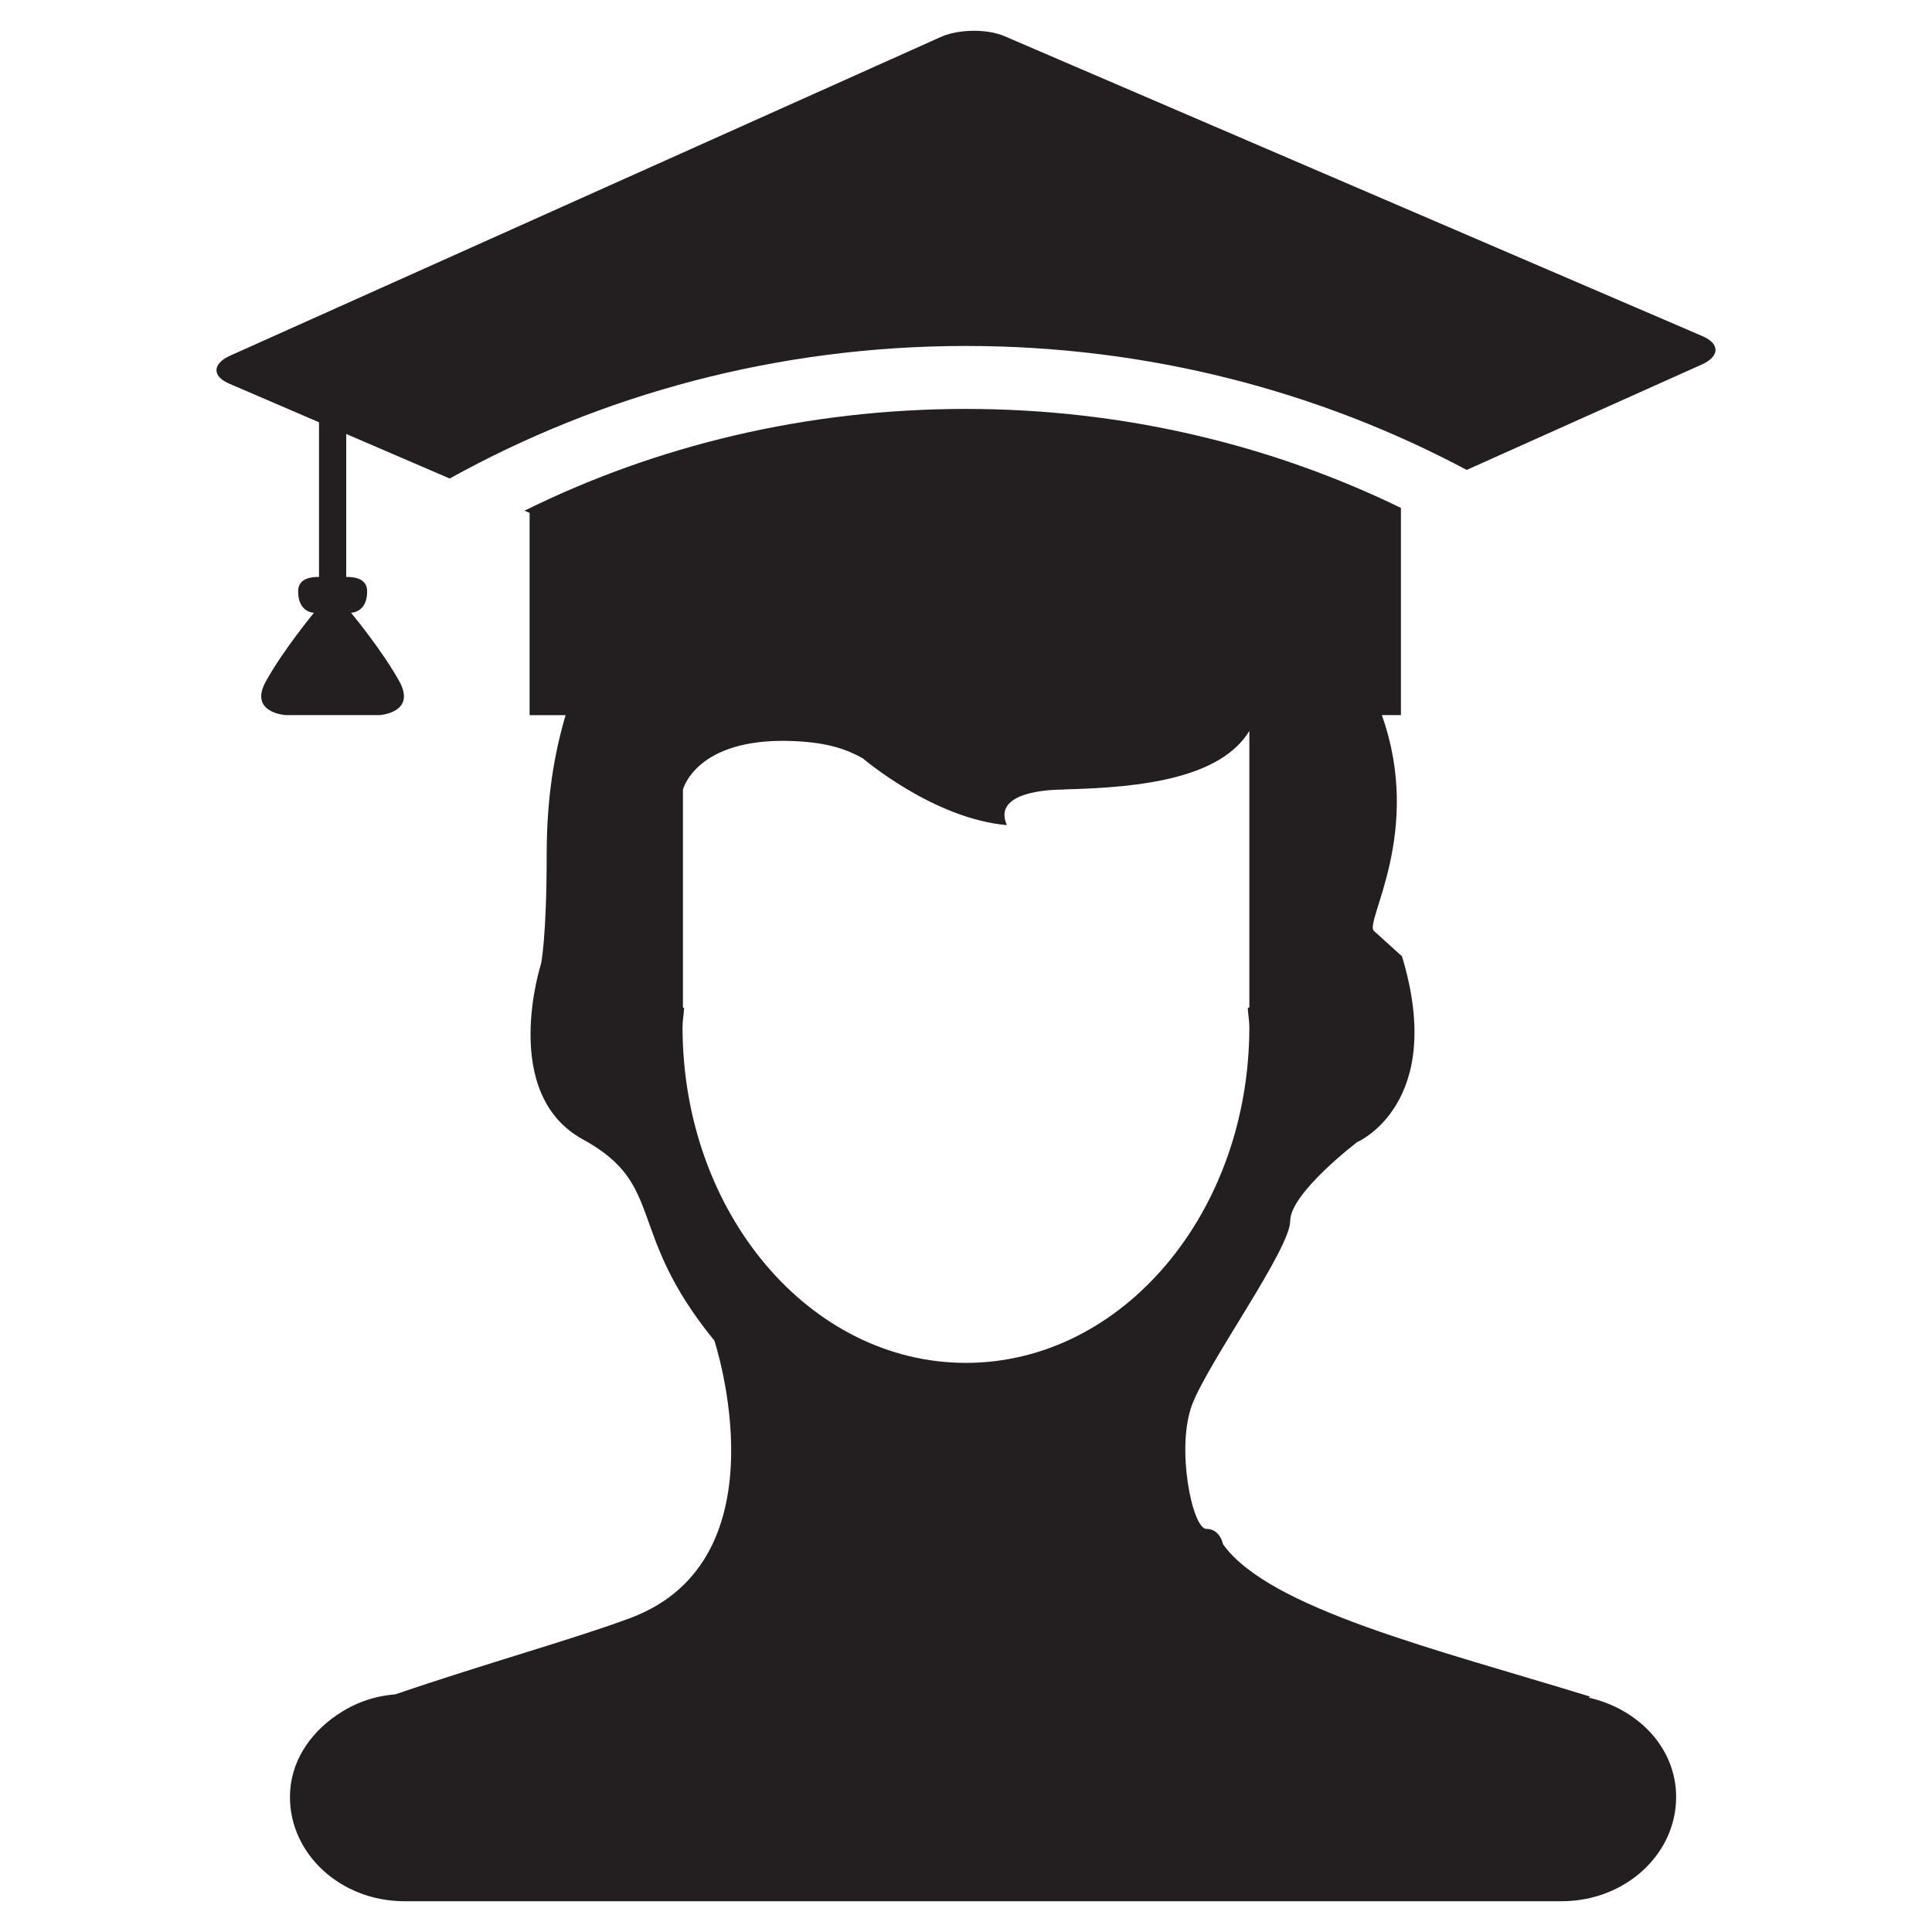
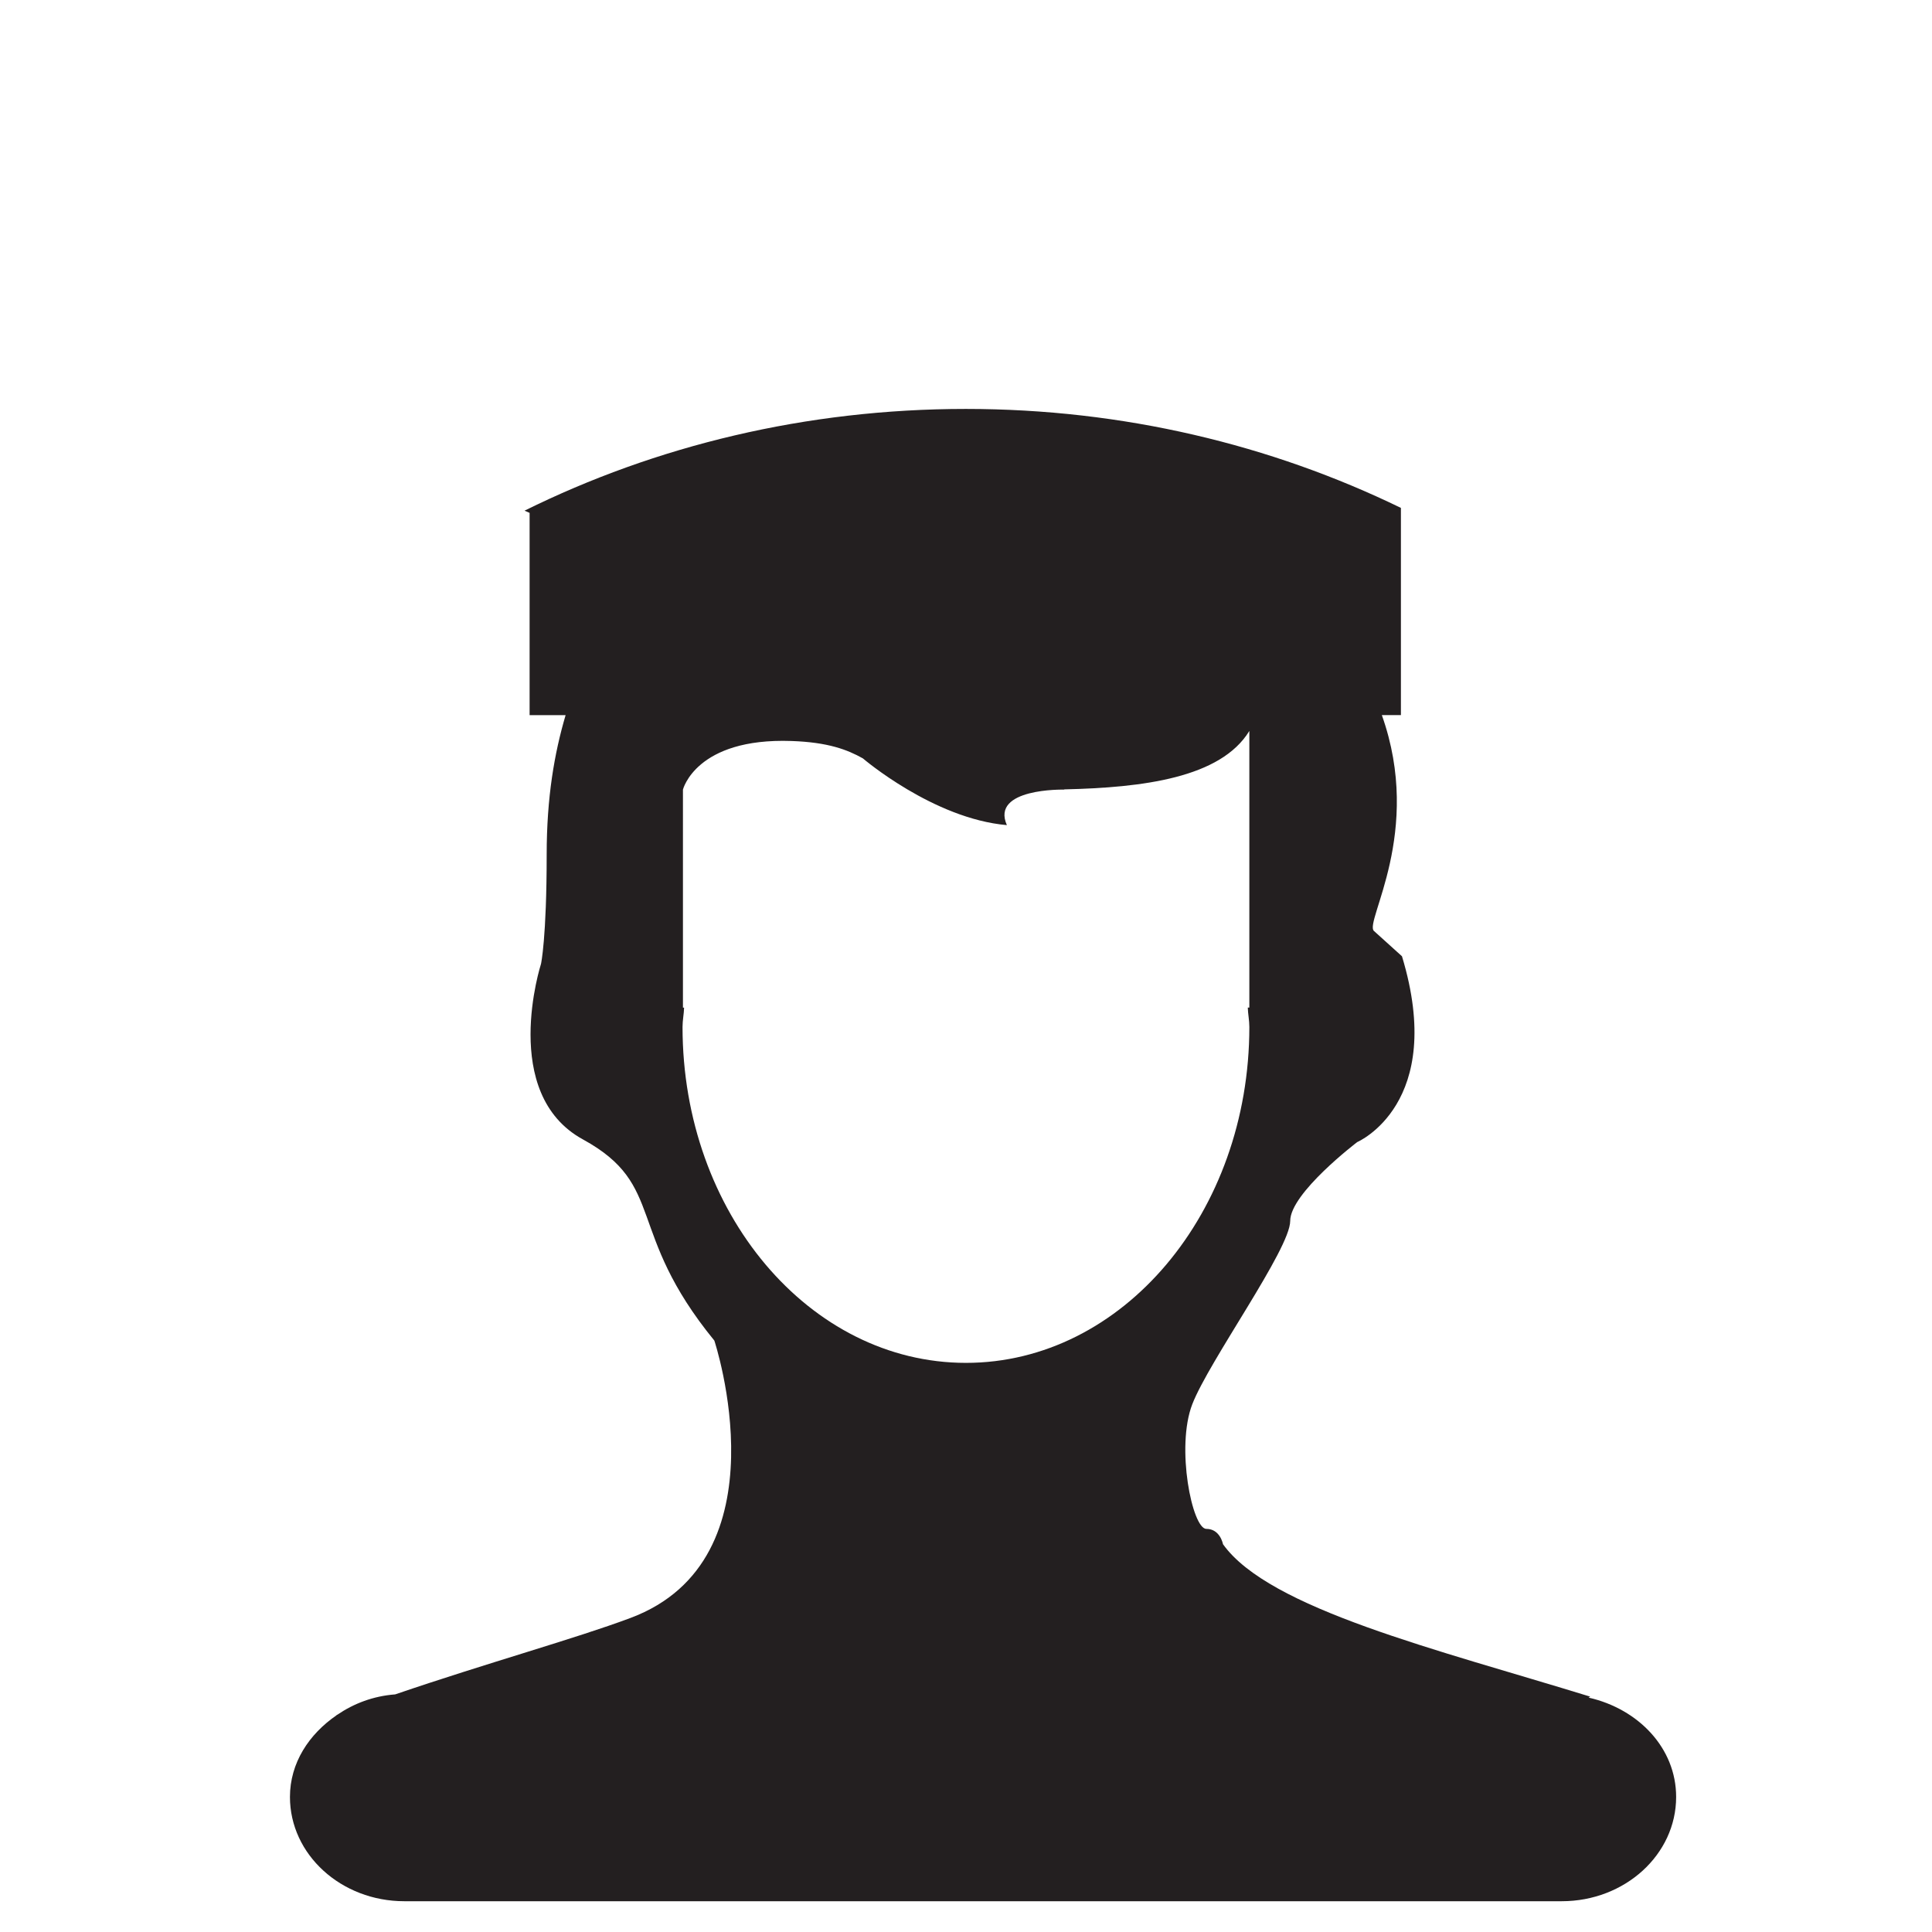
<svg xmlns="http://www.w3.org/2000/svg" version="1.1" x="0px" y="0px" width="100px" height="100px" viewBox="0 0 100 100" enable-background="new 0 0 100 100" xml:space="preserve">
  <g id="Calque_2">
</g>
  <g id="Calque_1">
    <g>
-       <path fill="#231F20" d="M88.125,17.401L52.008,1.879c-0.905-0.396-2.396-0.379-3.323,0.039L11.898,18.415    c-0.911,0.414-0.928,1.065-0.027,1.445l4.641,1.997v8.004c-0.5-0.002-1.08,0.111-1.08,0.75c0,1.106,0.819,1.106,0.819,1.106    s-1.589,1.921-2.489,3.55c-0.904,1.629,1.025,1.747,1.025,1.747h2.423h2.435c0,0,1.924-0.118,1.024-1.747    c-0.9-1.629-2.499-3.55-2.499-3.55s0.834,0,0.834-1.106c0-0.633-0.579-0.752-1.084-0.75v-7.399l5.357,2.306    c7.801-4.327,16.919-6.861,26.72-6.861c9.466,0,18.303,2.361,25.919,6.416l12.176-5.459    C89.013,18.447,89.036,17.799,88.125,17.401z" />
      <path fill="#231F20" d="M82.226,87.868c0.027-0.019,0.049-0.033,0.082-0.051c-7.927-2.443-16.621-4.541-19.007-7.891    c0,0-0.142-0.792-0.862-0.792c-0.727,0-1.588-4.218-0.727-6.45c0.867-2.245,5.069-8.035,5.069-9.488    c0-1.447,3.47-4.083,3.47-4.083s4.629-1.978,2.315-9.617c0,0-0.798-0.721-1.454-1.313c-0.504-0.469,2.569-5.114,0.412-11.169    h0.987V30.77v-3.765v-0.716c-6.712-3.263-14.372-5.123-22.516-5.123c-8.277,0-16.052,1.906-22.845,5.266l0.262,0.114v1.68v2.543    v6.246h1.864c-0.58,1.962-0.98,4.25-0.98,7.213c0,4.348-0.294,5.665-0.294,5.665s-2.168,6.716,2.174,9.085    c4.332,2.375,2.169,4.745,6.798,10.41c0,0,3.763,11.33-4.347,14.36c-2.857,1.069-7.416,2.328-12.172,3.953    c-1.133,0.087-2.135,0.468-2.997,1.055c-0.011,0.005-0.026,0.008-0.044,0.013c0,0,0.006,0.002,0.018,0.005    c-1.438,0.983-2.424,2.474-2.424,4.237c0,2.981,2.651,5.396,5.92,5.396h59.908c3.27,0,5.921-2.415,5.921-5.396    C86.758,90.479,84.802,88.452,82.226,87.868z M49.997,70.542c-8.104,0-14.669-7.785-14.669-17.387c0-0.342,0.07-0.663,0.081-1.001    h-0.06V40.87c0,0,0.667-2.689,5.621-2.516c1.893,0.065,2.891,0.45,3.693,0.9c0,0,3.643,3.123,7.453,3.454    c-0.856-1.925,2.95-1.838,2.95-1.838l0.026-0.012c4.076-0.092,8.089-0.598,9.574-3.024v14.319h-0.081    c0.011,0.338,0.081,0.659,0.081,1.001C64.667,62.756,58.102,70.542,49.997,70.542z" />
    </g>
  </g>
</svg>